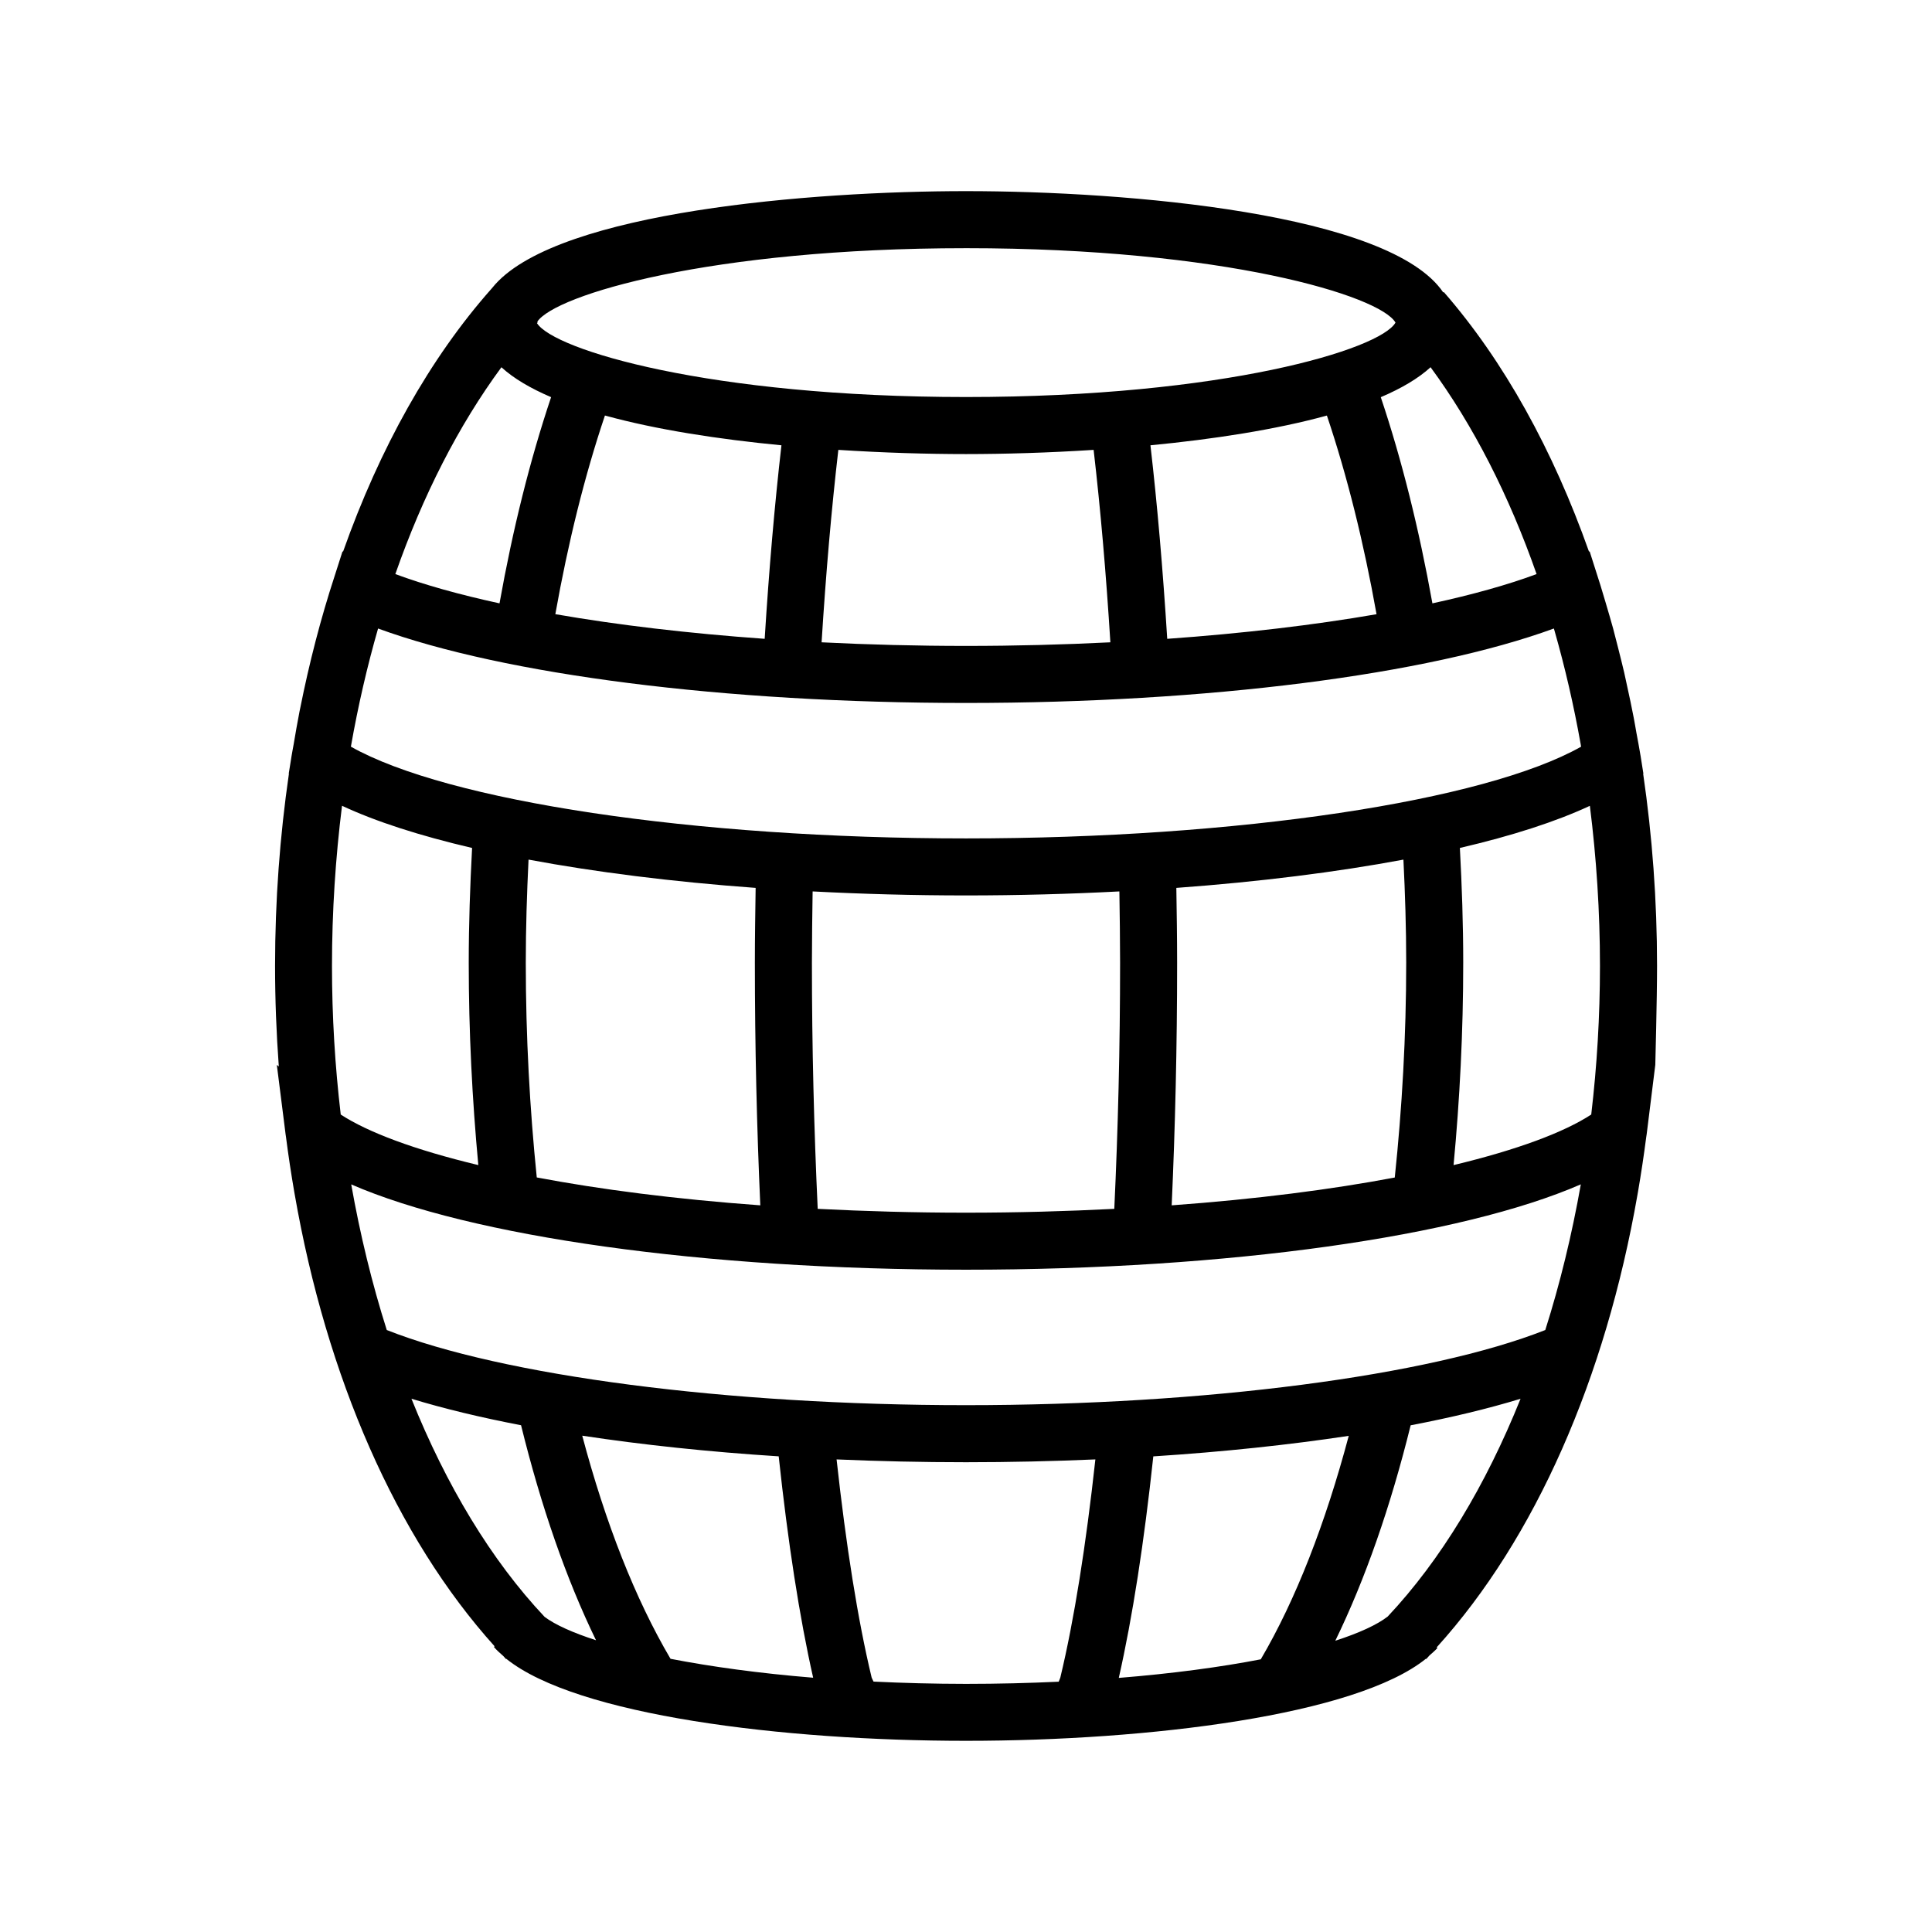
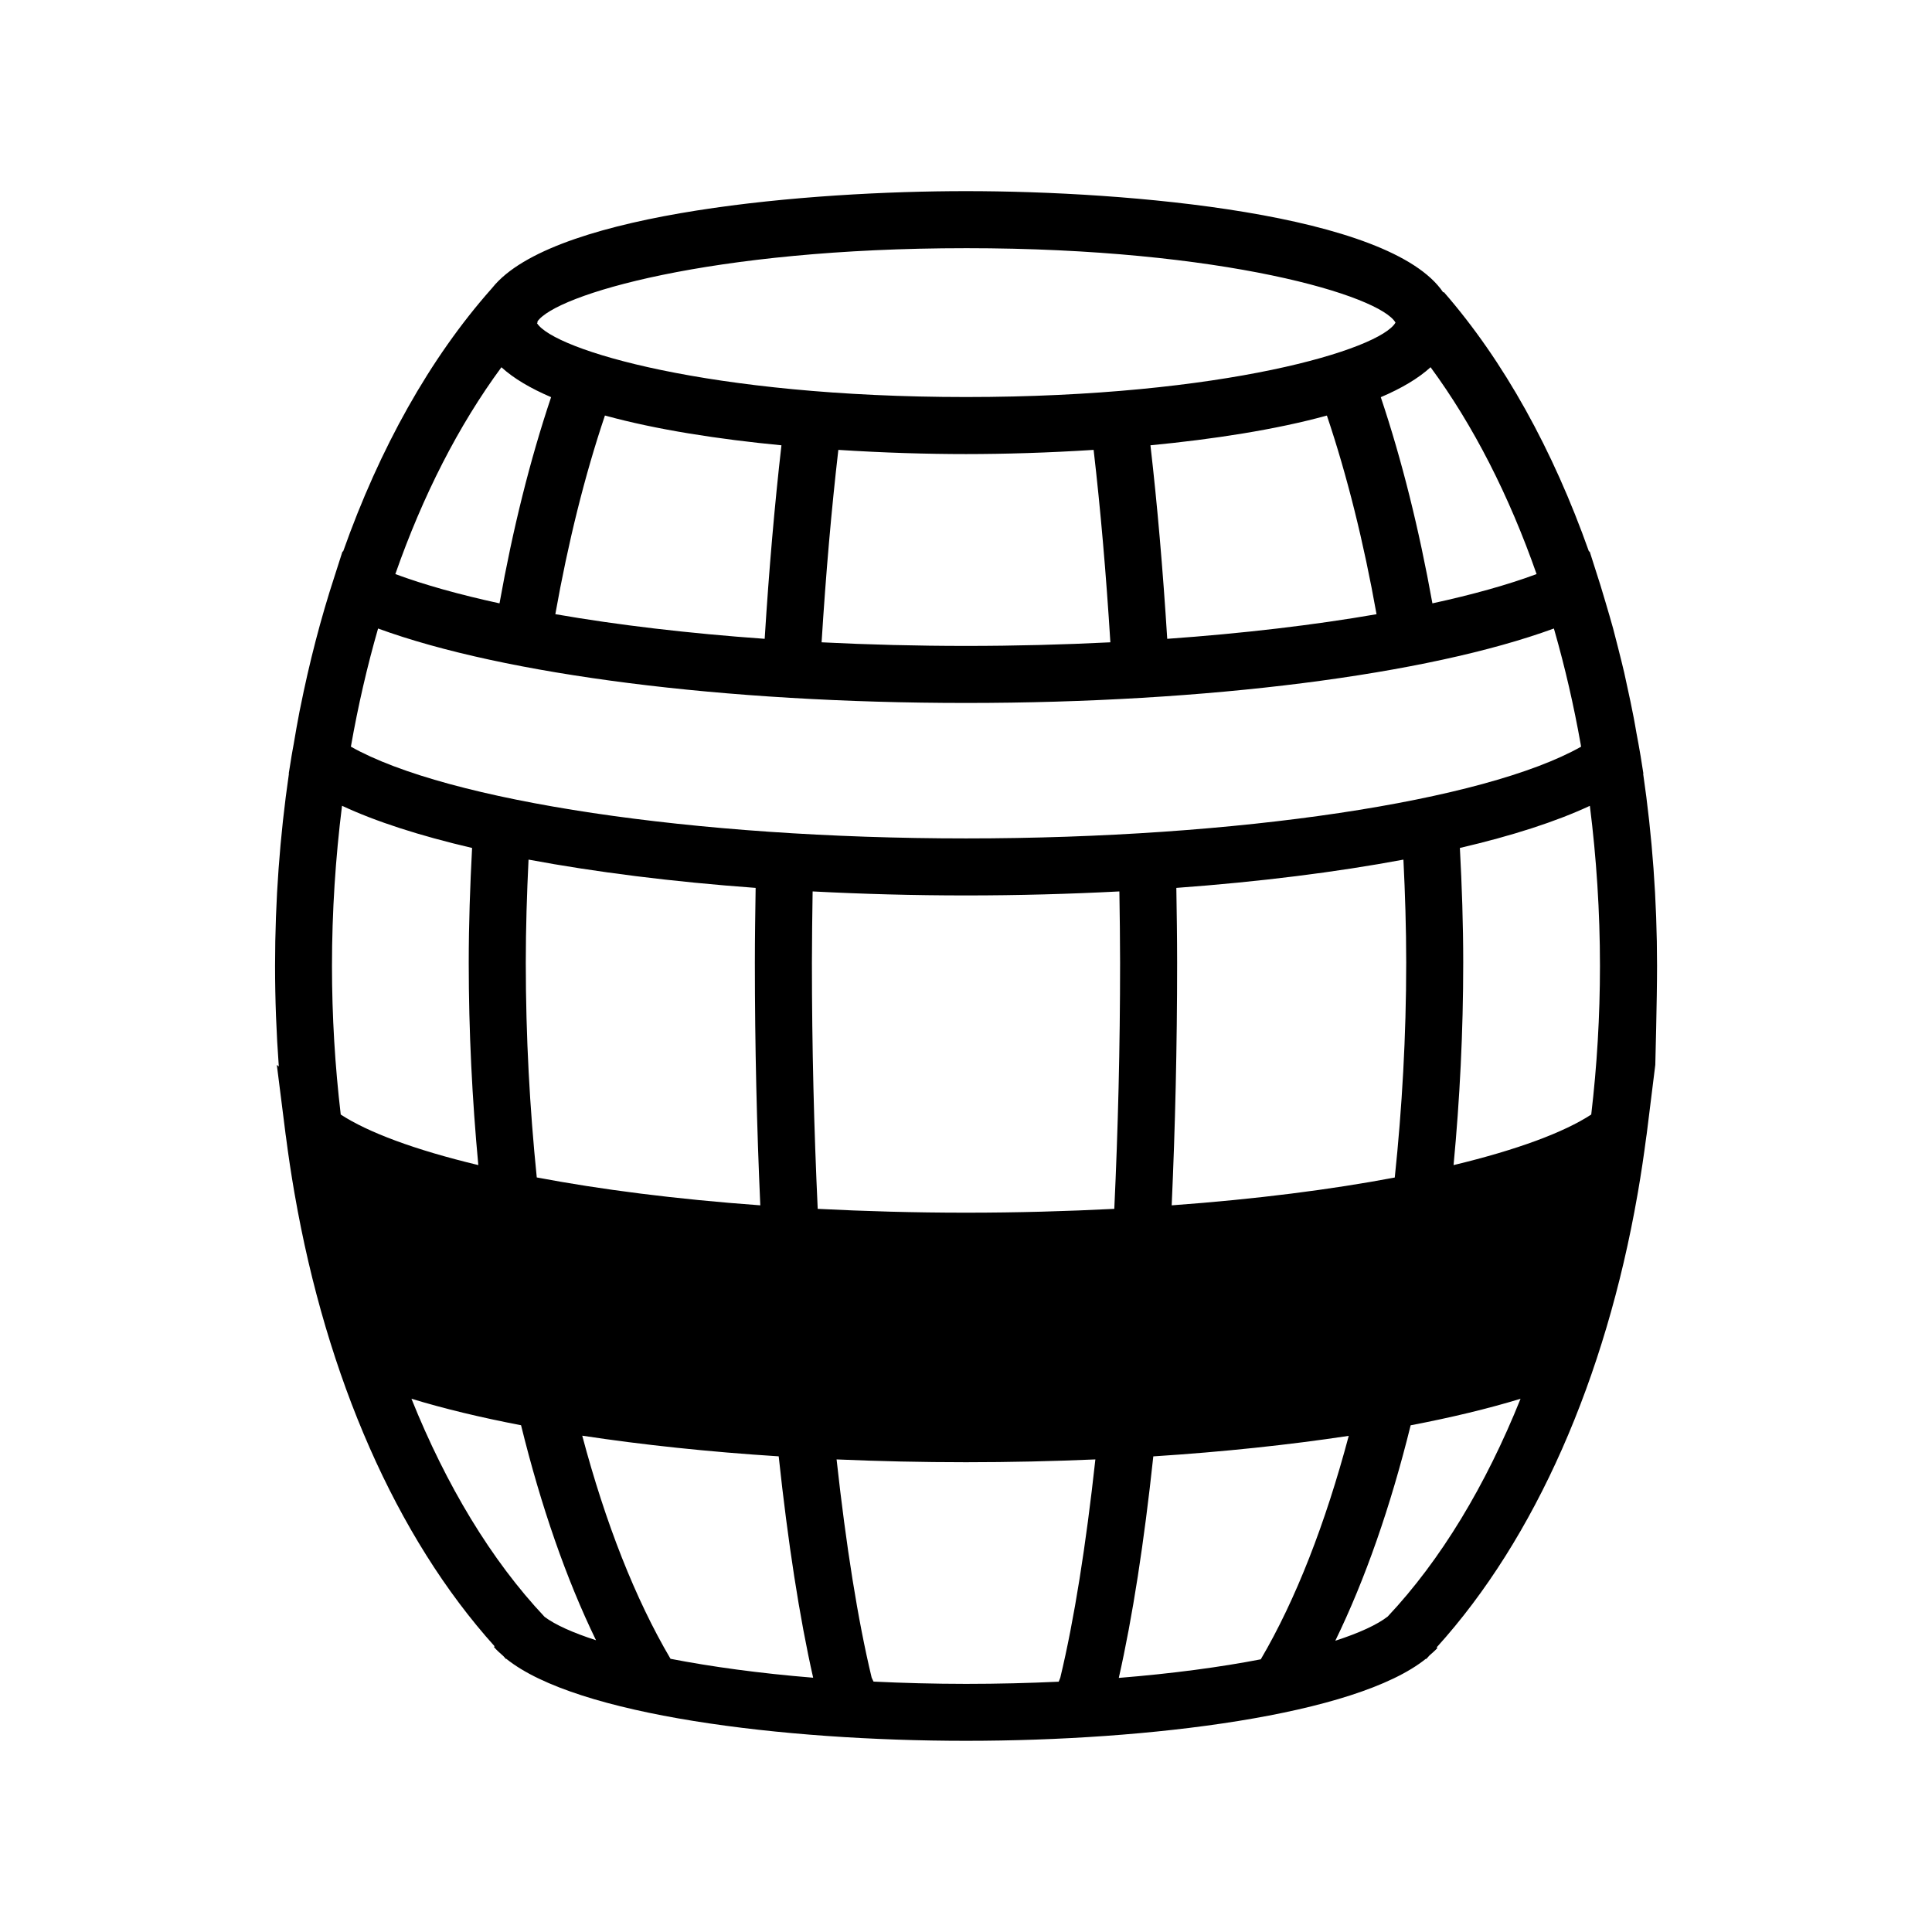
<svg xmlns="http://www.w3.org/2000/svg" fill="#000000" width="800px" height="800px" version="1.1" viewBox="144 144 512 512">
-   <path d="m582.67 426.2s0.465-17.242 0.465-26.223c0-17.348-1.27-34.422-3.68-50.926l0.059-0.039-0.734-4.637c-0.332-2.074-0.734-4.117-1.113-6.176-0.238-1.328-0.453-2.664-0.711-3.981-0.551-2.898-1.168-5.762-1.797-8.613-0.246-1.129-0.473-2.266-0.734-3.391-0.73-3.152-2.727-10.922-2.941-11.695-1.004-3.672-3.293-11.227-3.344-11.395-0.105-0.316-2.871-9.008-2.871-9.008l-0.168 0.074c-9.527-26.914-22.547-50.527-38.484-68.801l-0.137 0.117c-14.102-20.957-83.562-26.852-126.46-26.852-41.324 0-107.27 5.465-124.68 24.59l-0.004-0.004c-0.055 0.059-0.105 0.121-0.152 0.18-0.316 0.352-0.625 0.711-0.906 1.066-16.355 18.434-29.676 42.344-39.363 69.703l-0.145-0.066-2.07 6.465c-3.68 11.23-6.731 23.008-9.16 35.18-0.051 0.258-0.105 0.516-0.16 0.762-0.57 2.891-1.066 5.824-1.566 8.762-0.176 1.027-0.387 2.039-0.551 3.074l-0.246 1.559c-0.066 0.387-0.125 0.781-0.188 1.176l-0.309 1.906 0.047 0.035c-2.394 16.484-3.672 33.555-3.672 50.93 0 8.992 0.348 17.887 0.992 26.656l-0.523-0.414 1.828 14.461c0.105 0.941 0.242 1.863 0.352 2.801l0.137 1.098c0.031 0.23 0.074 0.457 0.105 0.695 0.629 4.922 1.367 9.777 2.195 14.59 0.031 0.188 0.066 0.363 0.098 0.551 8.438 48.512 26.93 90.949 53 119.88l-0.195 0.16c0.699 0.832 1.586 1.617 2.488 2.41 0.246 0.258 0.48 0.551 0.727 0.805l0.07-0.066c18.637 14.992 73.305 21.738 121.86 21.738 48.488 0 103.25-6.762 121.86-21.754l0.082 0.082c0.297-0.309 0.559-0.641 0.848-0.945 0.734-0.656 1.516-1.301 2.117-1.984l-0.195-0.172c26.164-28.887 44.723-71.348 53.207-119.93 0.059-0.324 0.117-0.641 0.168-0.961 0.805-4.68 1.516-9.406 2.137-14.199 0.039-0.309 0.102-0.598 0.137-0.91l0.176-1.41c0.102-0.797 0.207-1.582 0.297-2.383zm-81.238 98.316c-6.184 23.219-14.051 43.465-23.312 59.219-10.688 2.066-23.363 3.777-37.629 4.926 3.641-16.062 6.723-36.012 9.148-58.707 18.504-1.188 35.918-3.043 51.793-5.438zm16.406-2.797c10.785-2.062 20.555-4.418 29.125-7.031-9.191 22.887-21.098 42.707-35.207 57.711-2.836 2.195-7.578 4.367-13.887 6.414 7.953-16.328 14.664-35.637 19.969-57.094zm35.68-25.25c-30.723 12.141-90.211 19.914-153.52 19.914-63.293 0-122.79-7.773-153.5-19.914-3.898-12.27-7.047-25.199-9.422-38.594 31.699 13.809 93.254 22.609 162.93 22.609 69.684 0 131.23-8.805 162.93-22.621-2.375 13.398-5.523 26.336-9.418 38.605zm-321.54-96.492c0-14.449 0.941-28.648 2.66-42.441 8.961 4.191 20.625 7.949 34.469 11.18-0.527 10.016-0.887 20.133-0.887 30.406 0 18.348 0.918 36.285 2.539 53.637-16.863-4.043-29.258-8.691-36.461-13.395-1.52-12.875-2.32-26.059-2.32-39.387zm5.031-58.223c1.883-10.699 4.293-21.145 7.184-31.191 33.488 12.258 91.828 19.727 155.81 19.727 63.973 0 122.3-7.465 155.79-19.73 0.082 0.266 0.145 0.523 0.227 0.785 2.746 9.621 5.047 19.602 6.867 29.824 0.039 0.238 0.082 0.473 0.117 0.711-25.578 14.438-90.941 24.309-163 24.309-72.066 0-137.45-9.875-163.01-24.312 0-0.043 0.008-0.082 0.016-0.121zm39.871-100.43c3.258 2.988 7.758 5.613 13.168 7.926-5.566 16.555-10.156 34.961-13.672 54.645-10.578-2.301-19.914-4.902-27.609-7.758 7.269-20.781 16.742-39.367 28.113-54.812zm274.33 54.812c-7.691 2.863-17.035 5.461-27.609 7.758-3.531-19.664-8.117-38.078-13.68-54.637 5.422-2.312 9.93-4.949 13.195-7.941 11.352 15.441 20.82 34.039 28.094 54.82zm-55.57-42.008c5.356 15.887 9.766 33.633 13.156 52.645-16.551 2.871-35.348 5.09-55.469 6.523-1.145-18.258-2.625-35.484-4.449-51.289 16.594-1.598 33.09-4.121 46.762-7.879zm-61.82 9.094c1.82 15.664 3.305 32.797 4.438 50.996-12.438 0.625-25.262 0.957-38.258 0.957-13.004 0-25.82-0.332-38.27-0.957 1.133-18.207 2.625-35.336 4.438-50.996 12.043 0.777 23.68 1.113 33.832 1.113 10.145-0.004 21.785-0.336 33.82-1.113zm-87.172 50.07c-20.121-1.43-38.93-3.648-55.48-6.531 3.387-19.02 7.793-36.762 13.145-52.645 13.688 3.769 30.184 6.293 46.777 7.891-1.809 15.797-3.301 33.016-4.441 51.285zm170.01 85.828c0 19.406-1.094 38.508-3.031 56.934-16.766 3.168-36.664 5.738-59.117 7.371 0.926-20.586 1.438-42.145 1.438-64.305 0-6.68-0.105-13.246-0.207-19.82 22.051-1.613 42.41-4.172 60.18-7.492 0.445 9.008 0.738 18.098 0.738 27.312zm-230.41 56.914c-1.859-18.297-2.91-37.344-2.91-56.914 0-9.219 0.297-18.312 0.73-27.316 17.781 3.324 38.133 5.883 60.184 7.496-0.098 6.574-0.203 13.133-0.203 19.82 0 22.156 0.516 43.719 1.438 64.305-22.508-1.633-42.441-4.211-59.238-7.391zm74.453 8.324c-0.977-20.969-1.535-42.895-1.535-65.238 0-6.379 0.102-12.625 0.188-18.883 13.145 0.684 26.738 1.062 40.641 1.062 13.914 0 27.504-0.379 40.652-1.062 0.09 6.262 0.188 12.516 0.188 18.883 0 22.348-0.551 44.27-1.535 65.238-12.48 0.633-25.555 1.016-39.301 1.016-13.754 0-26.824-0.383-39.297-1.016zm-78.617 57.344c5.281 21.438 11.957 40.703 19.863 56.977-6.141-1.988-10.82-4.09-13.617-6.188-14.152-15.012-26.082-34.875-35.297-57.812 8.559 2.609 18.301 4.961 29.051 7.023zm16.215 2.769c15.934 2.418 33.465 4.289 52.062 5.473 2.43 22.676 5.5 42.621 9.133 58.668-14.297-1.168-27.043-2.922-37.801-5.012-9.371-15.906-17.254-36.023-23.395-59.129zm230.91-71.711c1.641-17.367 2.559-35.301 2.559-53.637 0-10.262-0.352-20.383-0.887-30.406 13.836-3.219 25.488-6.984 34.449-11.164 1.734 13.805 2.676 28 2.676 42.426 0 13.324-0.797 26.512-2.312 39.387-7.195 4.699-19.605 9.348-36.484 13.395zm-129.21-242.99c68.402 0 109.79 12.641 113.82 19.723-4.035 7.082-45.422 19.723-113.82 19.723-67.969 0-109.23-12.48-113.7-19.582 0.074-0.086 0.137-0.172 0.211-0.25l-0.133-0.121c4.738-7.125 45.918-19.492 113.62-19.492zm-24.5 379.87c-0.141-0.352-0.371-0.68-0.5-1.043-3.672-15.27-6.805-35.09-9.297-57.836 11.18 0.484 22.633 0.746 34.289 0.746 11.664 0 23.113-0.266 34.293-0.746-2.488 22.73-5.617 42.535-9.289 57.812-0.117 0.367-0.289 0.73-0.434 1.094-7.856 0.363-16.043 0.578-24.57 0.578-8.484-0.008-16.645-0.227-24.492-0.605z" />
+   <path d="m582.67 426.2s0.465-17.242 0.465-26.223c0-17.348-1.27-34.422-3.68-50.926l0.059-0.039-0.734-4.637c-0.332-2.074-0.734-4.117-1.113-6.176-0.238-1.328-0.453-2.664-0.711-3.981-0.551-2.898-1.168-5.762-1.797-8.613-0.246-1.129-0.473-2.266-0.734-3.391-0.73-3.152-2.727-10.922-2.941-11.695-1.004-3.672-3.293-11.227-3.344-11.395-0.105-0.316-2.871-9.008-2.871-9.008l-0.168 0.074c-9.527-26.914-22.547-50.527-38.484-68.801l-0.137 0.117c-14.102-20.957-83.562-26.852-126.46-26.852-41.324 0-107.27 5.465-124.68 24.59l-0.004-0.004c-0.055 0.059-0.105 0.121-0.152 0.18-0.316 0.352-0.625 0.711-0.906 1.066-16.355 18.434-29.676 42.344-39.363 69.703l-0.145-0.066-2.07 6.465c-3.68 11.23-6.731 23.008-9.16 35.18-0.051 0.258-0.105 0.516-0.16 0.762-0.57 2.891-1.066 5.824-1.566 8.762-0.176 1.027-0.387 2.039-0.551 3.074l-0.246 1.559c-0.066 0.387-0.125 0.781-0.188 1.176l-0.309 1.906 0.047 0.035c-2.394 16.484-3.672 33.555-3.672 50.93 0 8.992 0.348 17.887 0.992 26.656l-0.523-0.414 1.828 14.461c0.105 0.941 0.242 1.863 0.352 2.801l0.137 1.098c0.031 0.23 0.074 0.457 0.105 0.695 0.629 4.922 1.367 9.777 2.195 14.59 0.031 0.188 0.066 0.363 0.098 0.551 8.438 48.512 26.93 90.949 53 119.88l-0.195 0.16c0.699 0.832 1.586 1.617 2.488 2.41 0.246 0.258 0.48 0.551 0.727 0.805l0.07-0.066c18.637 14.992 73.305 21.738 121.86 21.738 48.488 0 103.25-6.762 121.86-21.754l0.082 0.082c0.297-0.309 0.559-0.641 0.848-0.945 0.734-0.656 1.516-1.301 2.117-1.984l-0.195-0.172c26.164-28.887 44.723-71.348 53.207-119.93 0.059-0.324 0.117-0.641 0.168-0.961 0.805-4.68 1.516-9.406 2.137-14.199 0.039-0.309 0.102-0.598 0.137-0.91l0.176-1.41c0.102-0.797 0.207-1.582 0.297-2.383zm-81.238 98.316c-6.184 23.219-14.051 43.465-23.312 59.219-10.688 2.066-23.363 3.777-37.629 4.926 3.641-16.062 6.723-36.012 9.148-58.707 18.504-1.188 35.918-3.043 51.793-5.438zm16.406-2.797c10.785-2.062 20.555-4.418 29.125-7.031-9.191 22.887-21.098 42.707-35.207 57.711-2.836 2.195-7.578 4.367-13.887 6.414 7.953-16.328 14.664-35.637 19.969-57.094zm35.68-25.25zm-321.54-96.492c0-14.449 0.941-28.648 2.66-42.441 8.961 4.191 20.625 7.949 34.469 11.18-0.527 10.016-0.887 20.133-0.887 30.406 0 18.348 0.918 36.285 2.539 53.637-16.863-4.043-29.258-8.691-36.461-13.395-1.52-12.875-2.32-26.059-2.32-39.387zm5.031-58.223c1.883-10.699 4.293-21.145 7.184-31.191 33.488 12.258 91.828 19.727 155.81 19.727 63.973 0 122.3-7.465 155.79-19.73 0.082 0.266 0.145 0.523 0.227 0.785 2.746 9.621 5.047 19.602 6.867 29.824 0.039 0.238 0.082 0.473 0.117 0.711-25.578 14.438-90.941 24.309-163 24.309-72.066 0-137.45-9.875-163.01-24.312 0-0.043 0.008-0.082 0.016-0.121zm39.871-100.43c3.258 2.988 7.758 5.613 13.168 7.926-5.566 16.555-10.156 34.961-13.672 54.645-10.578-2.301-19.914-4.902-27.609-7.758 7.269-20.781 16.742-39.367 28.113-54.812zm274.33 54.812c-7.691 2.863-17.035 5.461-27.609 7.758-3.531-19.664-8.117-38.078-13.68-54.637 5.422-2.312 9.93-4.949 13.195-7.941 11.352 15.441 20.82 34.039 28.094 54.82zm-55.57-42.008c5.356 15.887 9.766 33.633 13.156 52.645-16.551 2.871-35.348 5.09-55.469 6.523-1.145-18.258-2.625-35.484-4.449-51.289 16.594-1.598 33.09-4.121 46.762-7.879zm-61.82 9.094c1.82 15.664 3.305 32.797 4.438 50.996-12.438 0.625-25.262 0.957-38.258 0.957-13.004 0-25.82-0.332-38.27-0.957 1.133-18.207 2.625-35.336 4.438-50.996 12.043 0.777 23.68 1.113 33.832 1.113 10.145-0.004 21.785-0.336 33.82-1.113zm-87.172 50.07c-20.121-1.43-38.93-3.648-55.48-6.531 3.387-19.02 7.793-36.762 13.145-52.645 13.688 3.769 30.184 6.293 46.777 7.891-1.809 15.797-3.301 33.016-4.441 51.285zm170.01 85.828c0 19.406-1.094 38.508-3.031 56.934-16.766 3.168-36.664 5.738-59.117 7.371 0.926-20.586 1.438-42.145 1.438-64.305 0-6.68-0.105-13.246-0.207-19.82 22.051-1.613 42.41-4.172 60.18-7.492 0.445 9.008 0.738 18.098 0.738 27.312zm-230.41 56.914c-1.859-18.297-2.91-37.344-2.91-56.914 0-9.219 0.297-18.312 0.73-27.316 17.781 3.324 38.133 5.883 60.184 7.496-0.098 6.574-0.203 13.133-0.203 19.82 0 22.156 0.516 43.719 1.438 64.305-22.508-1.633-42.441-4.211-59.238-7.391zm74.453 8.324c-0.977-20.969-1.535-42.895-1.535-65.238 0-6.379 0.102-12.625 0.188-18.883 13.145 0.684 26.738 1.062 40.641 1.062 13.914 0 27.504-0.379 40.652-1.062 0.09 6.262 0.188 12.516 0.188 18.883 0 22.348-0.551 44.27-1.535 65.238-12.48 0.633-25.555 1.016-39.301 1.016-13.754 0-26.824-0.383-39.297-1.016zm-78.617 57.344c5.281 21.438 11.957 40.703 19.863 56.977-6.141-1.988-10.82-4.09-13.617-6.188-14.152-15.012-26.082-34.875-35.297-57.812 8.559 2.609 18.301 4.961 29.051 7.023zm16.215 2.769c15.934 2.418 33.465 4.289 52.062 5.473 2.43 22.676 5.5 42.621 9.133 58.668-14.297-1.168-27.043-2.922-37.801-5.012-9.371-15.906-17.254-36.023-23.395-59.129zm230.91-71.711c1.641-17.367 2.559-35.301 2.559-53.637 0-10.262-0.352-20.383-0.887-30.406 13.836-3.219 25.488-6.984 34.449-11.164 1.734 13.805 2.676 28 2.676 42.426 0 13.324-0.797 26.512-2.312 39.387-7.195 4.699-19.605 9.348-36.484 13.395zm-129.21-242.99c68.402 0 109.79 12.641 113.82 19.723-4.035 7.082-45.422 19.723-113.82 19.723-67.969 0-109.23-12.48-113.7-19.582 0.074-0.086 0.137-0.172 0.211-0.25l-0.133-0.121c4.738-7.125 45.918-19.492 113.62-19.492zm-24.5 379.87c-0.141-0.352-0.371-0.68-0.5-1.043-3.672-15.27-6.805-35.09-9.297-57.836 11.18 0.484 22.633 0.746 34.289 0.746 11.664 0 23.113-0.266 34.293-0.746-2.488 22.73-5.617 42.535-9.289 57.812-0.117 0.367-0.289 0.73-0.434 1.094-7.856 0.363-16.043 0.578-24.57 0.578-8.484-0.008-16.645-0.227-24.492-0.605z" />
</svg>